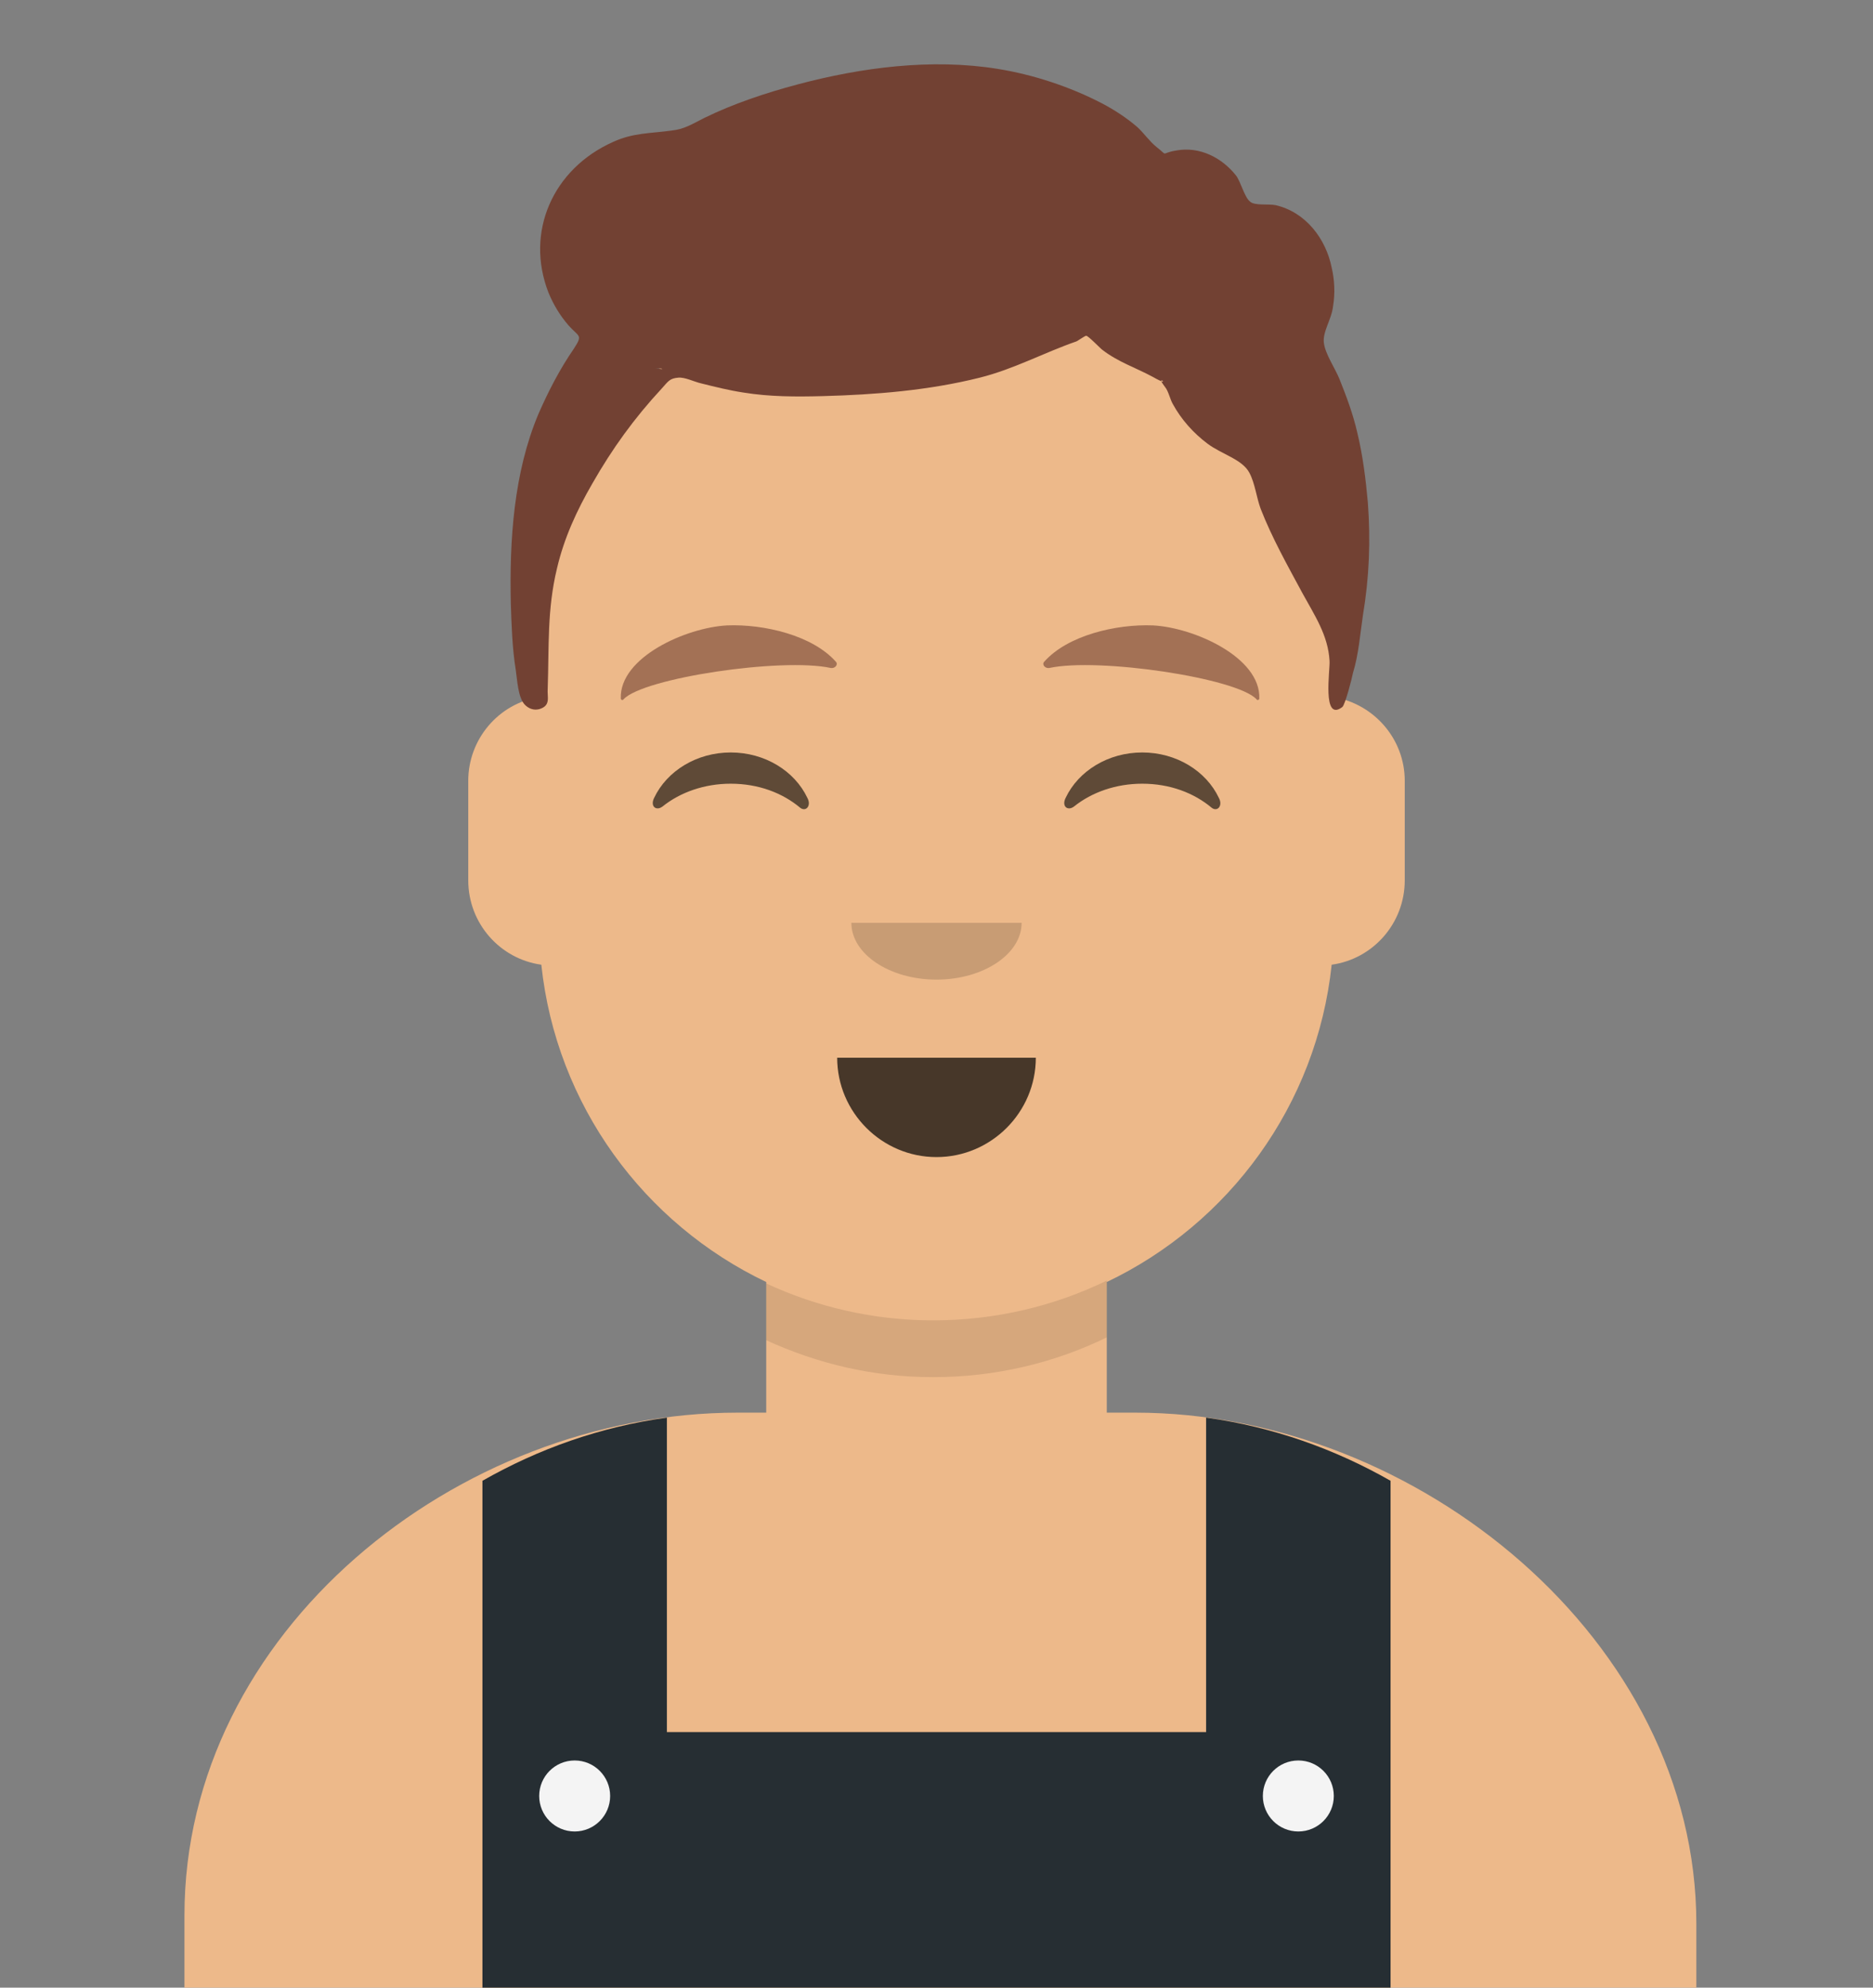
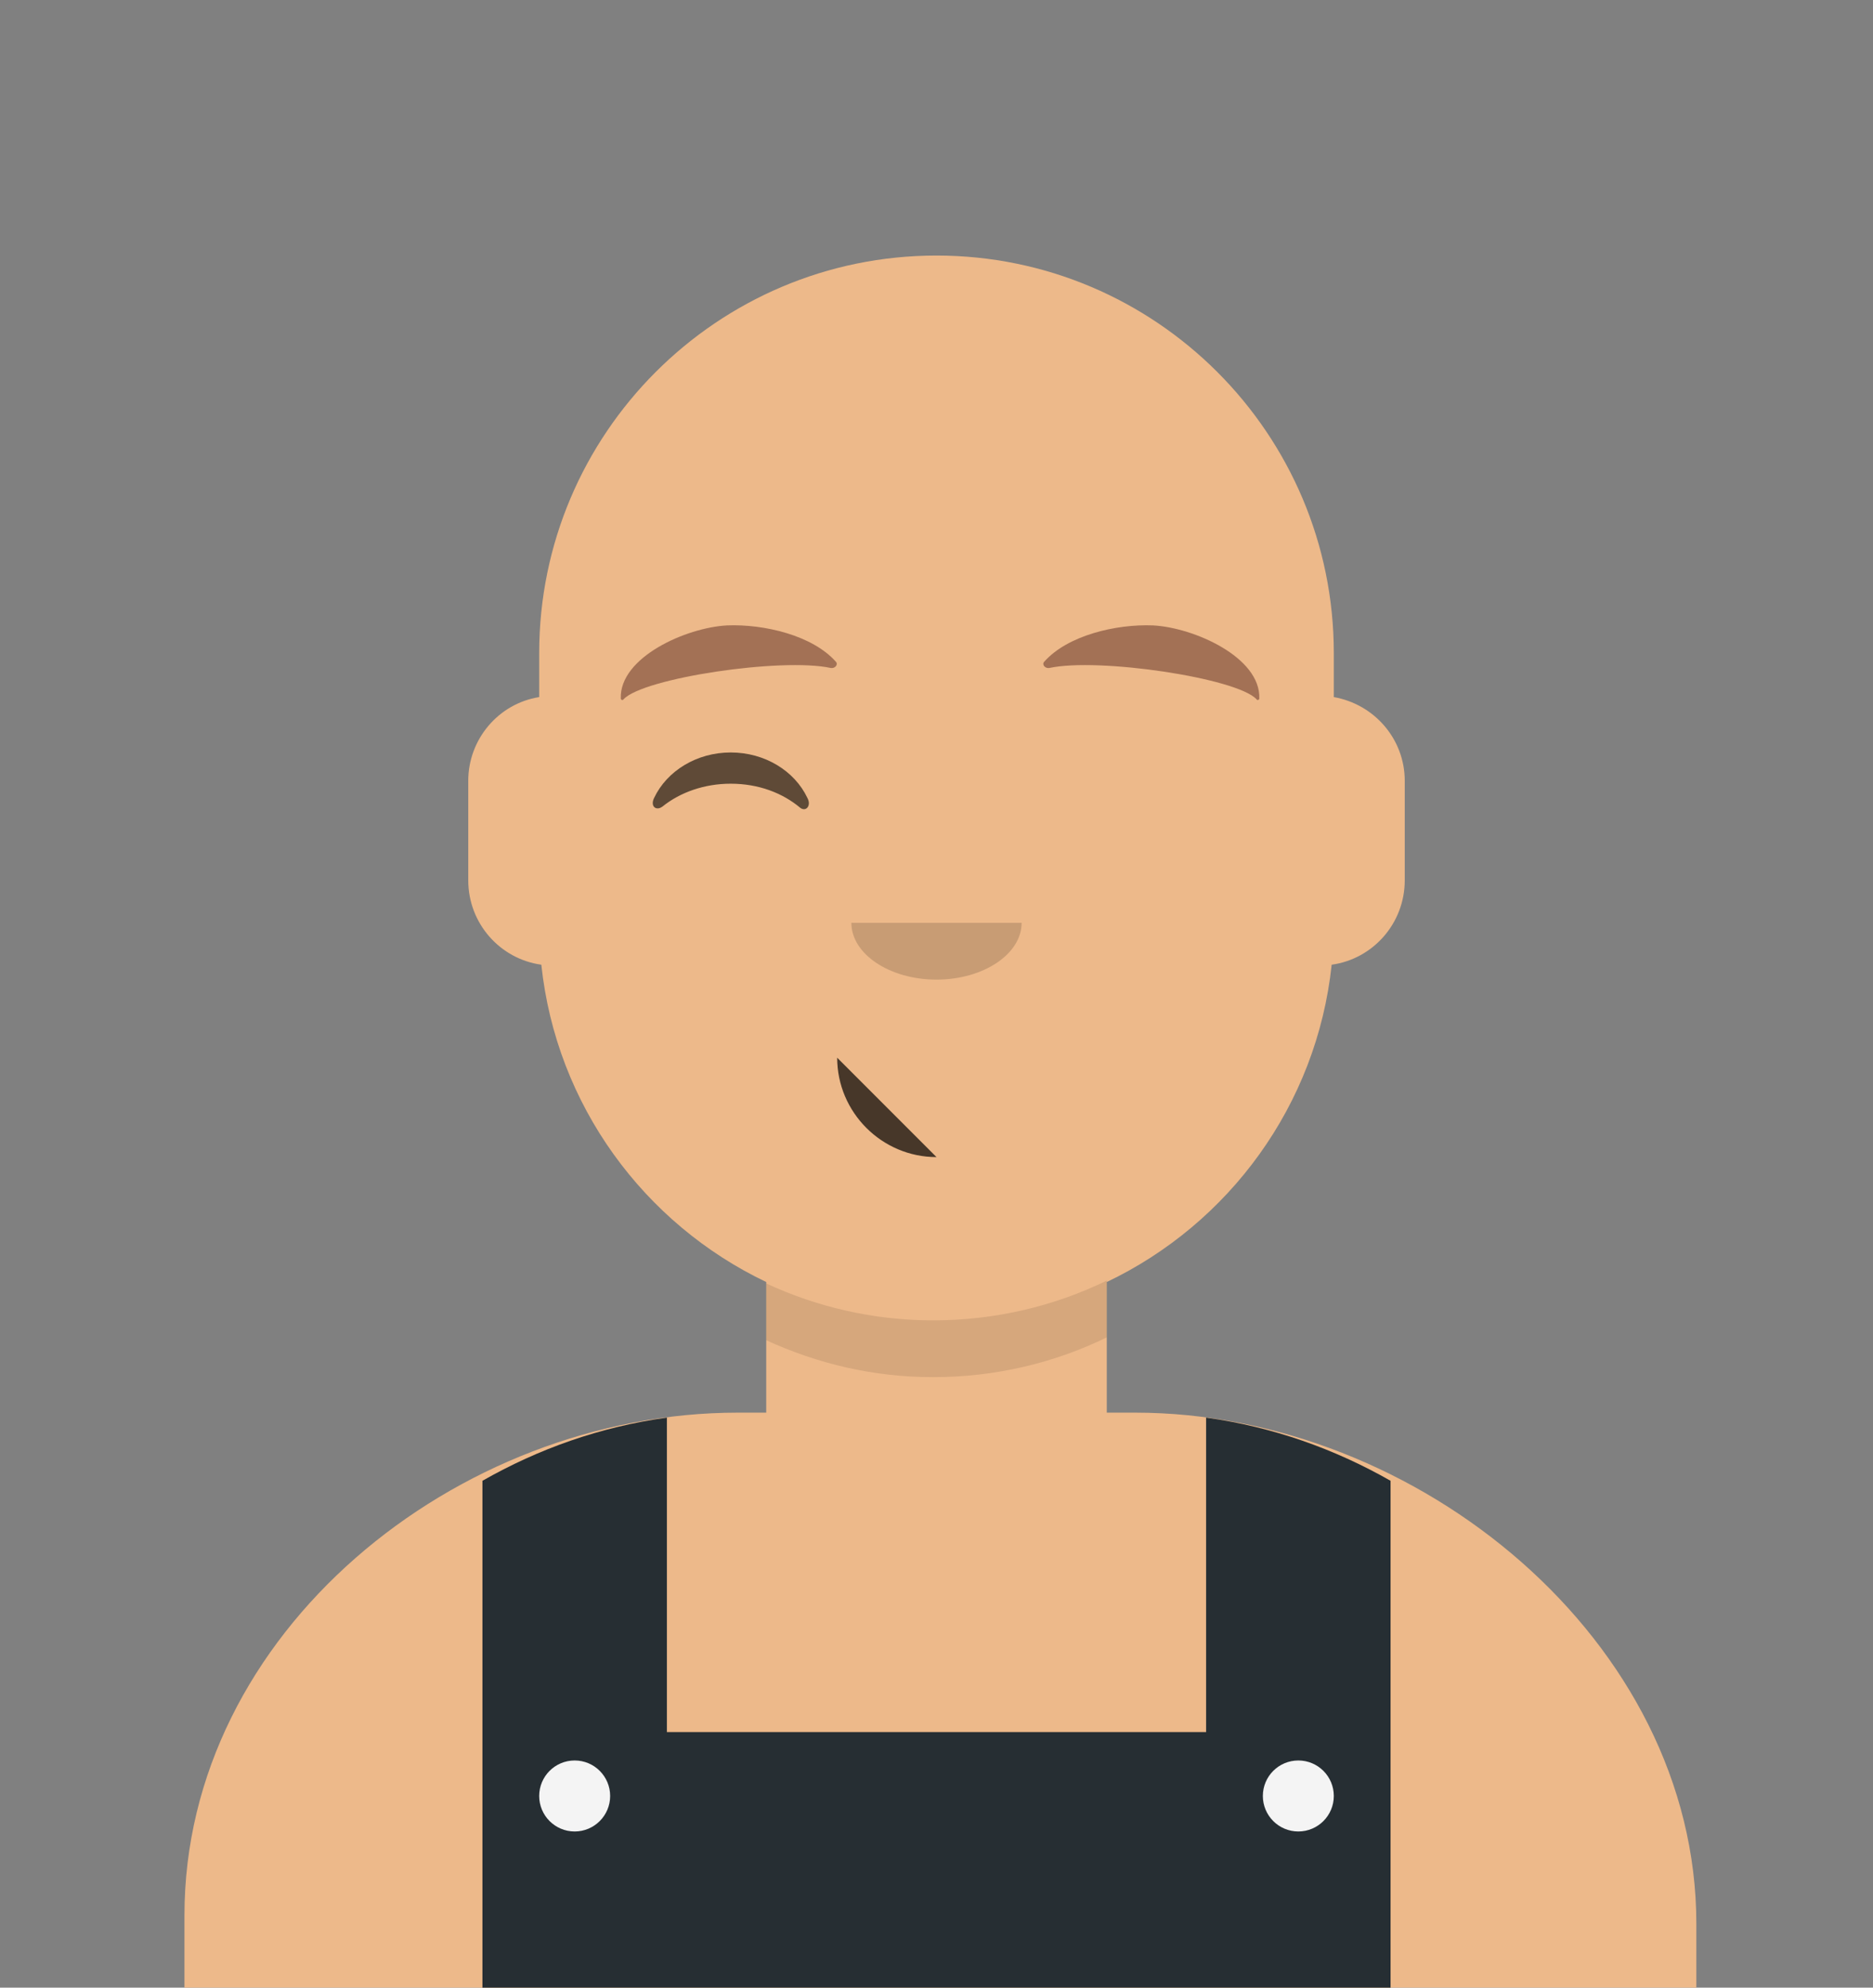
<svg xmlns="http://www.w3.org/2000/svg" version="1.1" id="Layer_1" x="0px" y="0px" viewBox="0 0 264 280" style="enable-background:new 0 0 264 280;" xml:space="preserve">
  <rect x="0" y="0" width="264" height="280" fill="#808080" stroke="none" />
  <style type="text/css"> .st0{fill-rule:evenodd;clip-rule:evenodd;fill:#EDB98A;} .st1{fill-rule:evenodd;clip-rule:evenodd;fill-opacity:0.1;} .st2{fill-rule:evenodd;clip-rule:evenodd;fill:#262E33;} .st3{fill-rule:evenodd;clip-rule:evenodd;fill:#F4F4F4;} .st4{fill-rule:evenodd;clip-rule:evenodd;fill-opacity:0.7;} .st5{fill-rule:evenodd;clip-rule:evenodd;fill-opacity:0.16;} .st6{fill-rule:evenodd;clip-rule:evenodd;fill-opacity:0.6;} .st7{fill-rule:evenodd;clip-rule:evenodd;fill:#724133;fill-opacity:0.6;} .st8{fill-rule:evenodd;clip-rule:evenodd;fill:#724133;} </style>
  <g>
    <path id="react-path-3_00000019674091199559052460000001444353791443768504_" class="st0" d="M156,180.6V199h4l0,0 c39.8,0,79.1,32.2,79.1,72v9H26v-10.2C26,230,64.3,199,104,199l0,0h4v-18.4c-17.2-8.2-29.6-24.9-31.7-44.7 C70.5,135.1,66,130.1,66,124v-14c0-5.9,4.3-10.9,10-11.8V92l0,0c0-30.9,25.1-56,56-56l0,0l0,0c30.9,0,56,25.1,56,56v6.2 c5.7,1,10,5.9,10,11.8v14c0,6.1-4.5,11.1-10.3,11.9C185.6,155.7,173.2,172.4,156,180.6z" />
  </g>
  <path class="st1" d="M156,188.4v-8c-7.4,3.6-15.7,5.6-24.5,5.6c-8.4,0-16.4-1.9-23.5-5.2v8c7.2,3.3,15.1,5.2,23.5,5.2 C140.3,194,148.6,192,156,188.4z" />
  <g id="Overall">
    <path id="react-path-123_00000122719779968876156500000003120919115151830962_" class="st2" d="M94,199.7V244h76v-44.3 c9.4,1.3,18.1,4.4,26,8.9V280h-9H77h-9v-71.4C75.9,204.1,84.6,201,94,199.7z" />
  </g>
  <circle id="Button" class="st3" cx="81" cy="253" r="5" />
  <circle id="Button_00000061452930546224066840000000370315598108142512_" class="st3" cx="183" cy="253" r="5" />
  <g id="Mouth_x2F_Default" transform="translate(2, 52)">
-     <path id="Mouth" class="st4" d="M116,97c0,7.7,6.3,14,14,14l0,0c7.7,0,14-6.3,14-14" />
+     <path id="Mouth" class="st4" d="M116,97c0,7.7,6.3,14,14,14l0,0" />
  </g>
  <g id="Nose_x2F_Default" transform="translate(28, 40)">
    <path id="Nose" class="st5" d="M92,90c0,4.4,5.4,8,12,8l0,0c6.6,0,12-3.6,12-8" />
  </g>
  <g id="Eyes_x2F_Happy-_xD83D__xDE01_" transform="translate(0, 8)">
    <path id="Squint" class="st6" d="M92.2,104.4c1.8-3.8,6-6.4,10.8-6.4s9,2.6,10.8,6.4c0.6,1.1-0.2,2-1,1.4c-2.5-2.1-5.9-3.4-9.8-3.4 c-3.7,0-7.1,1.2-9.6,3.2C92.5,106.3,91.6,105.6,92.2,104.4z" />
-     <path id="Squint_00000116957623999035258470000018190539267348004766_" class="st6" d="M150.2,104.4c1.8-3.8,6-6.4,10.8-6.4 s9,2.6,10.8,6.4c0.6,1.1-0.2,2-1,1.4c-2.5-2.1-5.9-3.4-9.8-3.4c-3.7,0-7.1,1.2-9.6,3.2C150.5,106.3,149.6,105.6,150.2,104.4z" />
  </g>
  <g id="Eyebrow_x2F_Natural_x2F_Default-Natural">
    <path id="Eyebrow" class="st7" d="M102.5,88.1c-5.8,0.3-15.2,4.5-15,10.3c0,0.2,0.3,0.3,0.4,0.1c2.8-3,22.3-5.9,29.2-4.4 c0.6,0.1,1.1-0.5,0.7-0.9C114.5,89.5,107.7,87.9,102.5,88.1" />
    <path id="Eyebrow_00000044139516231462264340000011099519349079820183_" class="st7" d="M162.5,88.1c5.8,0.3,15.2,4.5,15,10.3 c0,0.2-0.3,0.3-0.4,0.1c-2.8-3-22.3-5.9-29.2-4.4c-0.6,0.1-1.1-0.5-0.7-0.9C150.5,89.5,157.3,87.9,162.5,88.1" />
  </g>
  <g id="Mask_00000173126807990079899110000013170518918663742600_"> </g>
  <g id="Short-Hair">
-     <path id="react-path-98_00000102529130519553471860000010411003071885176219_" class="st8" d="M93.3,52c0.1-0.1-0.2-0.1-0.9-0.1 C93.2,52,93.5,52,93.3,52 M85.1,36.3C85.1,36.3,85.1,36.5,85.1,36.3 M192.8,70.8c-0.3-3.3-0.7-6.6-1.5-9.9c-0.6-2.6-1.5-5-2.5-7.5 c-0.6-1.5-2-3.5-2.2-5.1s1.1-3.3,1.3-5.2c0.3-1.8,0.2-3.7-0.2-5.4c-0.8-4-3.6-7.8-7.9-8.8c-1-0.2-3,0.1-3.6-0.5 c-0.8-0.6-1.3-2.8-2-3.7c-2-2.5-5.1-4.1-8.4-3.5c-2.4,0.4-1,0.9-2.8-0.5c-1-0.8-1.8-2-2.7-2.8c-1.5-1.3-3.2-2.4-4.9-3.3 c-4.6-2.4-9.8-4.1-14.8-4.9c-9.3-1.5-19.2-0.2-28.2,2.2c-4.5,1.2-9,2.7-13.1,4.7c-1.8,0.9-2.8,1.6-4.7,1.8 c-2.9,0.4-5.4,0.3-8.2,1.6c-8.5,3.8-12.4,12.7-9.1,21.2c0.7,1.7,1.6,3.2,2.8,4.6c1.5,1.7,2.1,1.3,0.8,3.3c-2,2.9-3.6,6-5,9.2 C72.4,66.6,71.8,76.1,72,85c0.1,3.1,0.2,6.3,0.7,9.4c0.2,1.3,0.3,3.9,1.3,4.9c0.5,0.5,1.2,0.8,2,0.6c1.7-0.5,1.1-1.7,1.2-2.9 c0.2-5.9-0.1-11.1,1.3-16.9c1-4.3,2.8-8.2,5-12c2.8-4.9,5.9-9.2,9.8-13.4c0.9-1,1.1-1.4,2.3-1.5c0.9-0.1,2.3,0.6,3.2,0.8 c2,0.5,4,1,6,1.3c3.7,0.6,7.4,0.6,11.2,0.5c7.4-0.2,14.9-0.8,22.1-2.6c4.8-1.2,9-3.5,13.6-5.1c0.1,0,1.2-0.8,1.4-0.8 c0.3,0,2,1.8,2.3,2c2.2,1.7,4.7,2.5,7.1,3.8c3,1.7,0.1-0.7,1.7,1.4c0.5,0.6,0.7,1.7,1.1,2.4c1.2,2.2,2.9,4.1,4.9,5.6 s4.9,2.2,5.9,4.1c0.8,1.5,1,3.5,1.6,5.1c1.6,4.1,3.8,8,5.9,11.9c1.7,3.1,3.6,5.9,3.8,9.5c0.1,1.2-1.1,8.7,1.8,6.5 c0.4-0.3,1.4-4.2,1.5-4.8c0.8-2.6,1-5.4,1.4-8.1C193,81.3,193.2,76.2,192.8,70.8" />
-   </g>
+     </g>
</svg>